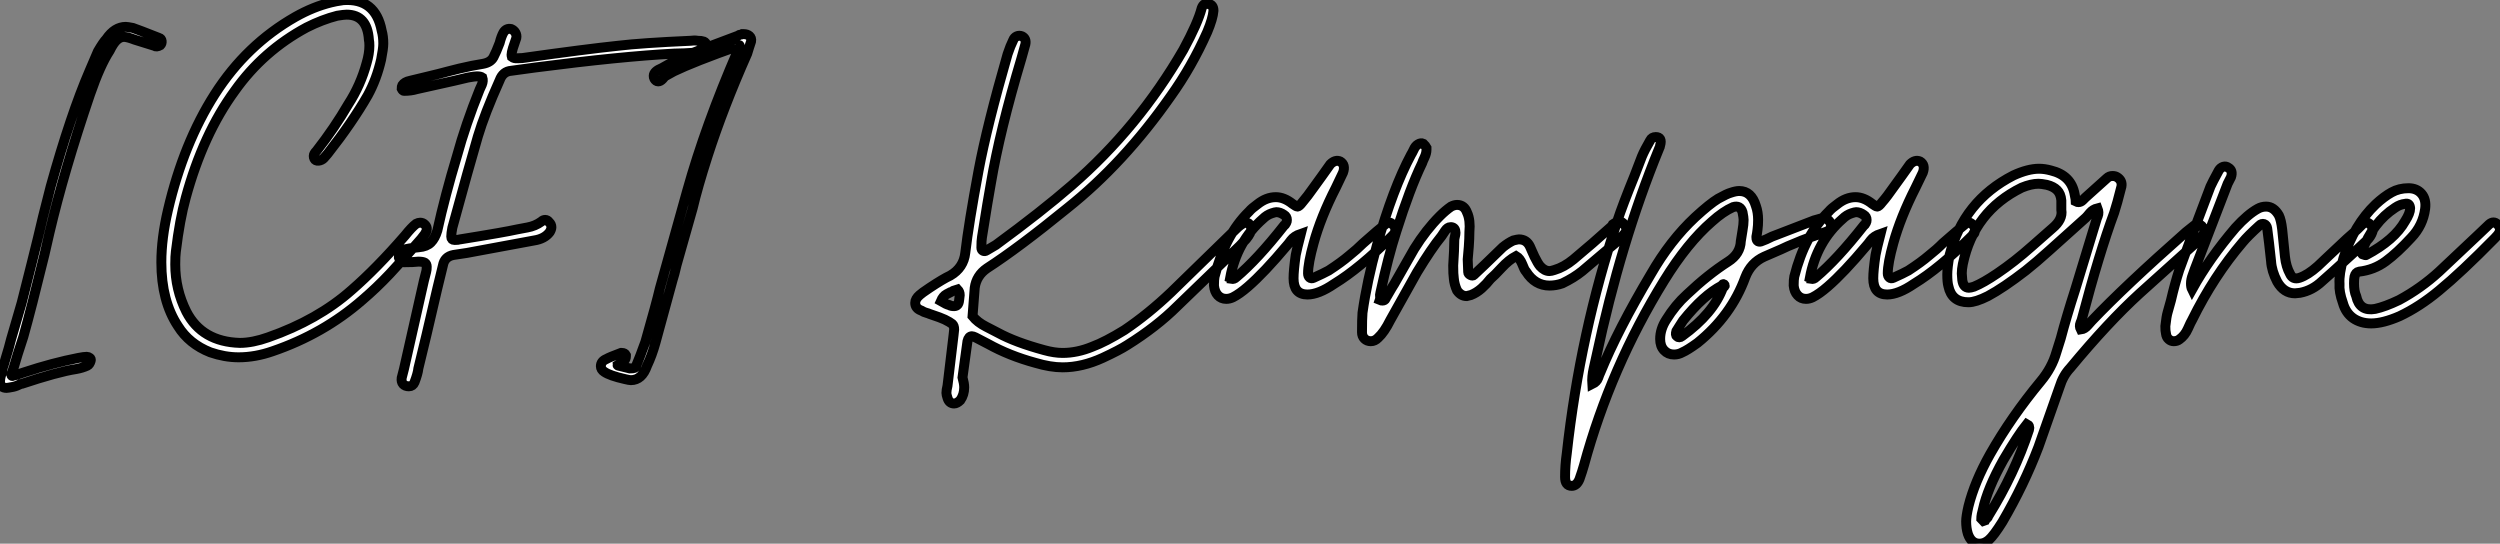
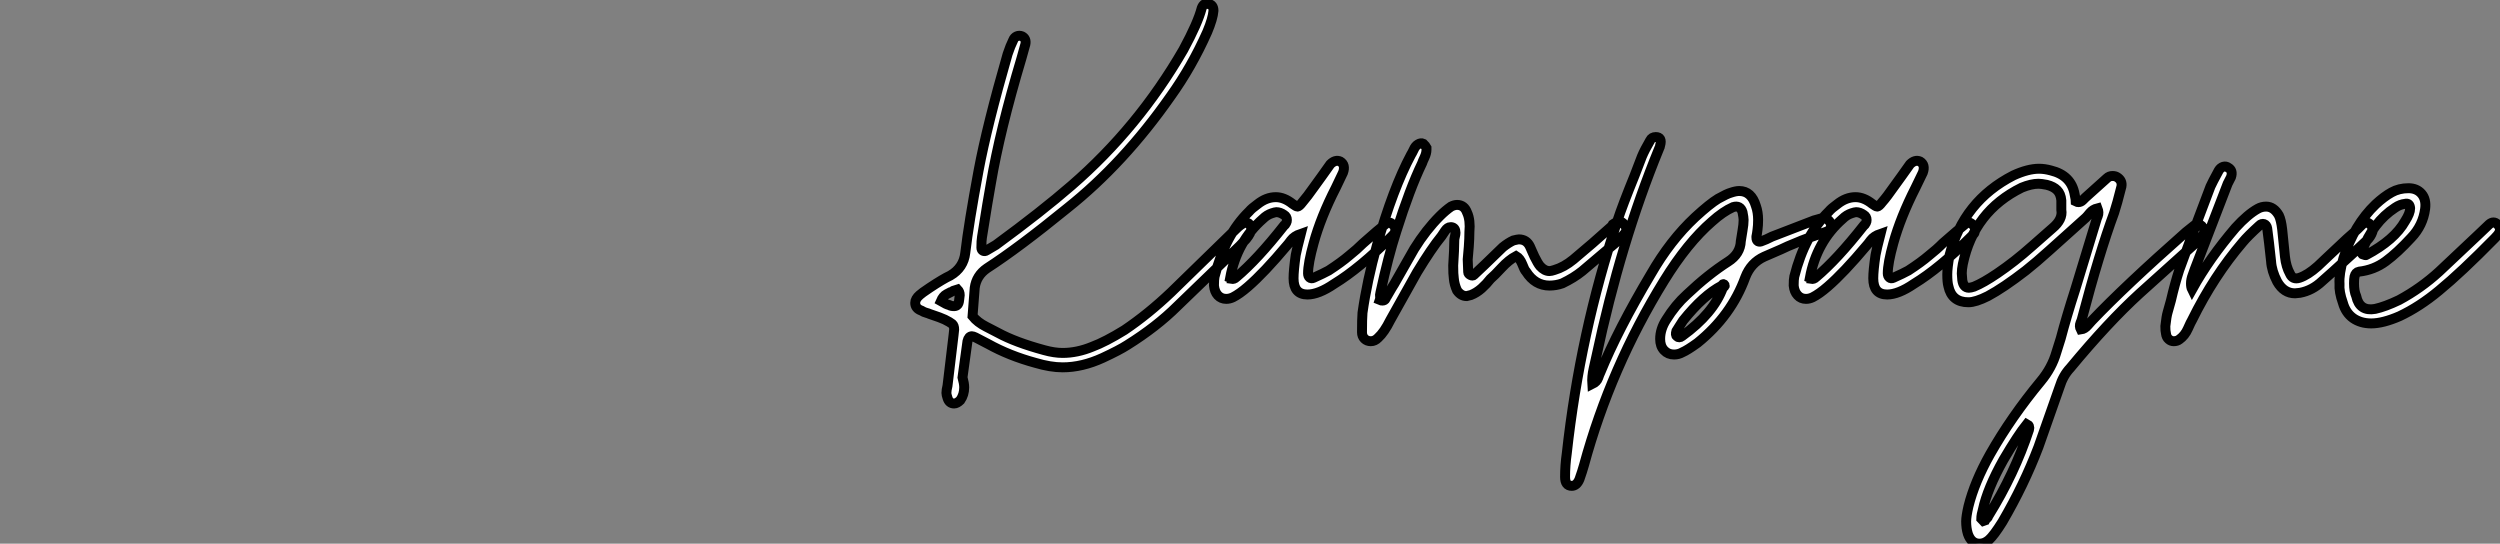
<svg xmlns="http://www.w3.org/2000/svg" viewBox="1.68 -34.904 251.634 54.724">
  <rect x="1.68" y="-34.904" width="251.634" height="54.724" fill="#808080" stroke="none" />
-   <path d="M3.02 4.03Q2.46 4.14 2.35 4.14L2.35 4.14Q1.68 4.14 1.68 3.47L1.68 3.47Q1.68 3.25 1.79 2.80L1.79 2.80Q1.85 2.80 1.90 2.52L1.90 2.52Q1.90 2.24 2.02 1.93Q2.13 1.62 2.18 1.40L2.18 1.40Q2.63-0.06 2.80-0.78L2.80-0.78Q3.02-1.51 3.86-4.42L3.86-4.42Q5.10-9.30 5.49-10.92L5.49-10.92Q5.88-12.66 6.78-16.13L6.78-16.13Q8.79-23.35 10.70-27.78L10.70-27.78Q10.86-28.17 11.54-29.74L11.54-29.74Q12.10-30.69 12.38-30.97L12.38-30.97Q13.22-32.20 14.34-32.20L14.34-32.20Q14.50-32.20 15.06-32.09L15.06-32.09Q15.57-31.92 17.70-31.08L17.70-31.08Q17.92-31.02 17.95-30.77Q17.98-30.52 17.81-30.35L17.81-30.35Q17.42-30.13 17.19-30.30L17.19-30.30L15.23-30.91Q14.50-31.19 14.17-31.19L14.17-31.19Q13.78-31.19 13.44-30.88Q13.10-30.58 12.71-29.79L12.71-29.79Q11.76-28.34 10.75-25.42L10.75-25.42Q8.12-17.70 6.66-11.48L6.66-11.48L6.16-9.30Q4.82-3.81 4.03-1.01L4.03-1.01Q3.36 1.01 3.08 2.02L3.08 2.02Q2.97 2.30 2.86 2.74L2.86 2.74Q2.80 2.86 2.86 2.91Q2.91 2.97 3.02 2.91L3.02 2.91Q3.14 2.91 4.09 2.58L4.09 2.58Q7 1.62 9.58 1.12L9.58 1.12Q10.14 1.01 10.42 1.01L10.42 1.01Q10.58 1.01 10.72 1.12Q10.86 1.23 10.81 1.40L10.81 1.40Q10.70 1.79 10.47 1.90L10.47 1.90Q9.97 2.13 9.35 2.24L9.35 2.24Q7.50 2.52 3.81 3.75L3.81 3.75L3.86 3.70Q3.30 3.98 3.02 4.03L3.02 4.03ZM22.85 0.56Q20.72-0.28 19.60-2.07L19.60-2.07Q17.92-4.59 17.92-8.51L17.92-8.51Q17.92-10.92 18.59-13.78L18.59-13.78Q20.16-20.50 23.30-25.42L23.30-25.42Q26.49-30.41 31.42-33.21L31.42-33.21Q33.21-34.22 35-34.66L35-34.66Q35.45-34.78 36.23-34.89L36.23-34.89Q39.48-35.11 40.10-31.81L40.10-31.81Q40.26-31.25 40.26-30.52L40.26-30.52Q40.26-30.02 40.04-28.90L40.04-28.90Q39.59-26.94 38.70-25.31L38.70-25.31Q37.13-22.57 34.66-19.43L34.66-19.43L34.27-18.98Q34.05-18.76 33.74-18.73Q33.43-18.70 33.32-18.93L33.32-18.93Q33.26-19.04 33.26-19.21L33.26-19.21Q33.26-19.43 33.54-19.71L33.54-19.71Q35.34-22.01 36.74-24.42L36.74-24.42Q37.97-26.32 38.58-28.56L38.58-28.56Q38.86-29.51 38.86-30.30L38.86-30.30Q38.86-30.69 38.81-30.91L38.81-30.91Q38.64-33.43 36.57-33.43L36.57-33.43Q36.29-33.43 35.62-33.32L35.62-33.32Q34.10-32.93 32.54-32.14L32.54-32.14Q28.17-29.79 25.31-25.76L25.31-25.76Q22.12-21.39 20.38-15.01L20.38-15.01Q19.77-12.82 19.38-9.58L19.38-9.58Q19.32-9.13 19.32-8.29L19.32-8.29Q19.32-5.77 20.44-3.53L20.44-3.53Q22.01-0.50 25.82-0.39L25.82-0.39Q27.10-0.39 28.67-0.95L28.67-0.95Q33.66-2.69 37.07-5.71L37.07-5.71Q39.59-7.90 42.45-11.20L42.45-11.20Q43.12-12.04 43.57-12.38L43.57-12.38Q43.79-12.49 43.96-12.49L43.96-12.49Q44.24-12.49 44.41-12.32L44.41-12.32Q44.80-11.98 44.52-11.48L44.52-11.48Q44.52-11.42 44.07-10.86L44.07-10.86Q42.22-8.74 40.91-7.34Q39.59-5.94 38.14-4.70L38.14-4.70Q34.22-1.29 29.12 0.45L29.12 0.45Q27.38 1.06 25.70 1.06L25.70 1.06Q24.30 1.06 22.85 0.56L22.85 0.56ZM42.84 3.98Q42.45 3.98 42.25 3.75Q42.06 3.53 42.11 3.14L42.11 3.14L42.34 2.24L44.35-6.66L44.58-7.56Q44.63-7.73 44.63-8.06L44.63-8.06Q44.63-8.34 44.44-8.46Q44.24-8.57 43.79-8.57L43.79-8.57Q43.34-8.51 42.34-8.51L42.34-8.51Q41.94-8.51 41.83-8.96L41.83-8.96L41.83-9.07Q41.83-9.58 42.22-9.74L42.22-9.74Q42.73-9.91 43.85-10.02L43.85-10.02Q44.63-10.08 45.05-10.50Q45.47-10.92 45.70-11.70L45.70-11.70Q46.48-15.23 47.66-19.15L47.66-19.15Q48.55-22.40 49.95-25.87L49.95-25.87Q50.01-25.98 50.18-26.38Q50.34-26.77 50.23-27.10L50.23-27.10Q50.06-27.22 49.67-27.22L49.67-27.22Q49.45-27.22 48.78-27.10L48.78-27.10L47.38-26.77Q43.90-25.98 43.62-25.93L43.62-25.93Q43.06-25.76 42.34-25.76L42.34-25.76Q42.22-25.76 42.11-25.98L42.11-25.98Q42.11-26.21 42.17-26.32L42.17-26.32Q42.39-26.66 42.95-26.77L42.95-26.77L45.02-27.27Q45.75-27.44 46.79-27.72Q47.82-28 49.17-28.28L49.17-28.28Q49.50-28.34 50.29-28.48Q51.07-28.62 51.35-29.15Q51.63-29.68 51.97-30.58L51.97-30.58Q52.14-31.25 52.36-31.64L52.36-31.64Q52.64-32.09 53.14-31.98L53.14-31.98Q53.42-31.86 53.56-31.61Q53.70-31.36 53.65-31.08L53.65-31.08L53.31-30.07Q53.26-29.90 53.20-29.65Q53.14-29.40 53.20-29.18L53.20-29.18Q53.42-29.01 53.76-29.04Q54.10-29.06 54.26-29.06L54.26-29.06Q60.65-29.96 63.90-30.30L63.90-30.30Q66.25-30.58 71.18-30.80L71.18-30.80Q71.57-30.86 71.90-30.80L71.90-30.80Q72.30-30.80 72.52-30.72Q72.74-30.63 72.80-30.35L72.80-30.35L72.80-30.24Q72.80-30.02 72.58-29.85Q72.35-29.68 71.96-29.62L71.96-29.62Q70.39-29.51 69.55-29.51L69.55-29.51Q64.18-29.23 55.55-28.11L55.55-28.11L53.14-27.78Q52.30-27.72 51.97-26.82L51.97-26.82Q50.46-23.46 49.78-21.17L49.78-21.17Q48.89-18.14 47.21-11.98L47.21-11.98Q47.10-11.42 47.10-11.09L47.10-11.09Q47.10-10.75 47.43-10.75L47.43-10.75Q47.82-10.75 47.99-10.81L47.99-10.81L50.01-11.14Q50.68-11.26 51.83-11.45Q52.98-11.65 53.76-11.82L53.76-11.82Q53.98-11.87 54.77-12.01Q55.55-12.15 56.17-12.60L56.17-12.60Q56.34-12.77 56.56-12.77L56.56-12.77Q56.78-12.77 56.95-12.54L56.95-12.54Q57.18-12.32 57.18-12.04L57.18-12.04Q57.18-11.82 57.01-11.54L57.01-11.54Q56.50-10.86 55.44-10.70L55.44-10.70L49.67-9.63Q48.89-9.46 47.32-9.24L47.32-9.24Q46.42-9.07 46.26-8.18L46.26-8.18L45.70-5.88Q44.46-0.50 43.79 2.18L43.79 2.18Q43.74 2.69 43.40 3.58L43.40 3.58Q43.23 3.98 42.84 3.98L42.84 3.98ZM64.57 3.25Q63.06 2.91 62.50 2.52L62.50 2.52Q62.16 2.30 62.16 1.96L62.16 1.96Q62.16 1.46 62.72 1.23L62.72 1.23Q63.00 1.06 64.18 0.62L64.18 0.62L64.29 0.62Q64.57 0.62 64.68 0.84L64.68 0.84L64.68 0.95Q64.68 1.23 64.51 1.40L64.51 1.40Q64.29 1.62 64.12 1.68L64.12 1.68L63.84 1.85Q63.84 1.90 64.18 1.96L64.18 1.96Q64.18 1.96 65.07 2.18L65.07 2.18Q65.41 2.18 65.55 2.13Q65.69 2.07 65.74 1.85L65.74 1.85Q66.08 1.06 66.64-0.50L66.64-0.50Q67.76-4.42 68.10-5.88L68.10-5.88L70.84-15.68Q72.69-22.29 75.94-29.79L75.94-29.79L76.16-30.30L76.10-30.24Q76.16-30.35 76.10-30.35L76.10-30.35L76.05-30.30Q71.46-28.67 69.50-27.72L69.50-27.72L68.60-27.22Q68.60-27.22 68.38-26.96Q68.15-26.71 67.93-26.71L67.93-26.71Q67.70-26.71 67.54-26.99L67.54-26.99Q67.48-27.10 67.48-27.27L67.48-27.27Q67.48-27.72 68.32-28.06L68.32-28.06Q69.66-28.84 70.50-29.23L70.50-29.23Q72.80-30.13 75.94-31.30L75.94-31.30Q76.10-31.42 76.22-31.42Q76.33-31.42 76.38-31.47L76.38-31.47L76.44-31.47L76.55-31.47Q76.89-31.47 77.11-31.28Q77.34-31.08 77.28-30.74L77.28-30.74Q77.17-30.41 77.08-30.13Q77-29.85 76.89-29.51L76.89-29.51Q74.48-24.08 72.91-19.21L72.91-19.21Q71.90-16.07 71.40-13.94L71.40-13.94L69.78-8.23Q69.55-7.22 69.38-6.72L69.38-6.72L67.65-0.39Q67.31 0.84 66.81 1.90L66.81 1.90Q66.30 3.36 65.18 3.36L65.18 3.36Q65.02 3.36 64.57 3.25L64.57 3.25Z" fill="white" stroke="black" transform="scale(1,1)" />
  <path d="M97.72 5.71Q97.22 5.71 97.05 5.15L97.05 5.15Q96.94 4.82 96.94 4.65L96.94 4.65Q96.94 4.37 97.05 3.92L97.05 3.92Q97.50 0.28 97.66-1.18L97.66-1.18L97.72-1.74Q97.72-2.13 97.52-2.30Q97.33-2.46 96.77-2.74L96.77-2.74Q96.43-2.91 95.26-3.30L95.26-3.30Q95.14-3.36 94.92-3.42Q94.70-3.47 94.42-3.64L94.42-3.64Q93.80-3.86 93.80-4.42L93.80-4.42Q93.80-4.82 94.25-5.21L94.25-5.21Q94.42-5.38 95.26-5.94L95.26-5.94Q96.60-6.83 97.33-7.17L97.33-7.17Q98.67-7.95 98.84-9.46L98.84-9.46Q99.18-12.38 100.18-17.75L100.18-17.75Q101.02-22.23 103.10-29.46L103.10-29.46Q103.38-30.30 103.66-30.86L103.66-30.86Q103.77-31.14 104.02-31.25Q104.27-31.36 104.55-31.25L104.55-31.25Q105.00-31.02 104.89-30.46L104.89-30.46L104.50-29.06Q102.31-21.73 101.42-16.46L101.42-16.46Q101.14-14.95 100.52-11.03L100.52-11.03Q100.46-10.70 100.46-9.97L100.46-9.97Q100.46-9.74 100.63-9.66Q100.80-9.58 100.97-9.69L100.97-9.69L101.92-10.25Q106.51-13.61 109.54-16.24L109.54-16.24Q116.26-22.06 120.79-29.90L120.79-29.90Q122.25-32.59 122.64-34.10L122.64-34.10Q122.86-34.66 123.31-34.50L123.31-34.50Q123.82-34.44 123.82-33.82L123.82-33.82Q123.76-33.04 123.20-31.70L123.20-31.70Q121.63-28.17 119.50-25.20L119.50-25.20Q114.80-18.48 109.09-13.94L109.09-13.94Q104.22-9.97 101.02-7.90L101.02-7.90Q99.96-7.17 99.79-5.94L99.79-5.94L99.57-3.08Q100.07-2.46 100.94-2.02Q101.81-1.57 102.14-1.40L102.14-1.40Q103.88-0.45 106.79 0.34L106.79 0.34Q107.80 0.62 108.64 0.62L108.64 0.62Q110.10 0.62 111.61 0L111.61 0Q112.95-0.50 114.86-1.68L114.86-1.68Q117.26-3.30 119.56-5.49L119.56-5.49L126.11-11.87Q127.06-12.82 127.46-12.32L127.46-12.32Q127.62-12.10 127.62-11.87L127.62-11.87Q127.62-11.48 127.12-10.86L127.12-10.86L126.50-10.19L120.18-4.09Q118.10-2.02 115.14-0.17L115.14-0.17Q114.35 0.34 112.67 1.12L112.67 1.12Q110.60 2.07 108.64 2.07L108.64 2.07Q107.41 2.07 105.90 1.62L105.90 1.62Q103.26 0.90 101.14-0.28L101.14-0.28L99.85-0.95Q99.62-1.06 99.51-1.06L99.51-1.06Q99.18-1.06 99.06-0.56L99.06-0.56L98.56 3.08Q98.73 3.70 98.73 4.09L98.73 4.09Q98.73 4.82 98.34 5.38L98.34 5.38Q98.00 5.71 97.72 5.71L97.72 5.71ZM97.22-4.20Q97.38-4.09 97.72-4.09L97.72-4.09Q98.17-4.09 98.22-4.70L98.22-4.70L98.28-5.21Q98.28-5.54 98.06-5.77L98.06-5.77Q97.50-5.60 97.44-5.54L97.44-5.54Q97.33-5.49 96.96-5.29Q96.60-5.10 96.38-4.59L96.38-4.59Q96.94-4.26 97.22-4.20L97.22-4.20ZM125.78-4.98Q125.44-4.82 125.10-4.82L125.10-4.82Q124.60-4.82 124.26-5.18Q123.93-5.54 123.87-6.16L123.87-6.16Q123.87-6.78 123.93-7.06L123.93-7.06Q124.99-11.26 127.40-13.61L127.40-13.61Q127.68-13.94 128.24-14.34L128.24-14.34Q129.14-15.06 130.09-15.06L130.09-15.06Q130.93-15.06 131.77-14.39L131.77-14.39Q132.16-14.11 132.27-14.11L132.27-14.11Q132.44-14.11 132.78-14.56L132.78-14.56Q133.22-15.06 134.01-16.18L134.01-16.18L134.74-17.19Q135.58-18.37 135.58-18.37L135.58-18.37Q136.08-18.87 136.58-18.65L136.58-18.65Q137.14-18.31 136.86-17.53L136.86-17.53L136.14-16.02Q134.62-13.05 133.90-10.42L133.90-10.42Q133.34-8.40 133.34-7.39L133.34-7.39Q133.34-7.11 133.50-6.97Q133.67-6.83 133.90-6.94L133.90-6.94Q134.90-7.39 135.41-7.67L135.41-7.67Q136.70-8.51 137.48-9.18L137.48-9.18Q138.26-9.80 138.88-10.42L138.88-10.42L140.22-11.59Q141.12-12.32 141.18-12.38L141.18-12.38Q141.51-12.66 141.85-12.32L141.85-12.32Q142.24-12.04 142.07-11.48L142.07-11.48Q142.07-11.42 141.74-11.09L141.74-11.09Q138.54-7.90 135.97-6.33L135.97-6.33Q134.40-5.26 133.28-5.26L133.28-5.26Q131.88-5.26 131.88-6.89L131.88-6.89Q131.88-7.67 132.10-9.24L132.10-9.24Q132.22-9.86 132.61-11.37L132.61-11.37Q131.94-11.14 131.63-10.72Q131.32-10.30 131.21-10.19L131.21-10.19Q128.91-7.45 127.29-6.05L127.29-6.05Q126.45-5.32 125.78-4.98L125.78-4.98ZM125.61-6.83Q125.89-6.78 126.11-7L126.11-7Q128.24-8.79 130.93-12.21L130.93-12.21Q131.04-12.26 131.15-12.49L131.15-12.49Q131.21-12.60 131.21-12.77L131.21-12.77Q131.21-13.10 130.93-13.27L130.93-13.27Q130.54-13.55 130.14-13.55L130.14-13.55Q130.03-13.55 129.70-13.44L129.70-13.44Q129.19-13.27 128.80-12.88L128.80-12.88Q126.17-10.58 125.50-6.94L125.50-6.94Q125.50-6.94 125.55-6.92Q125.61-6.89 125.61-6.83L125.61-6.83ZM139.66-0.56Q139.27-0.56 139.02-0.81Q138.77-1.06 138.77-1.46L138.77-1.46Q138.77-2.80 138.82-3.42L138.82-3.42Q139.27-6.61 140.28-10.25L140.28-10.25Q141.90-15.96 143.70-19.32L143.70-19.32Q143.81-19.49 143.98-19.85Q144.14-20.22 144.42-20.38L144.42-20.38Q144.70-20.55 144.93-20.44L144.93-20.44Q145.21-20.16 145.26-20.05L145.26-20.05L145.26-19.82Q145.26-19.49 145.07-19.07Q144.87-18.65 144.82-18.48L144.82-18.48Q143.58-15.90 142.24-11.65L142.24-11.65Q141.40-9.07 140.62-5.43L140.62-5.43Q140.56-5.21 140.59-5.04Q140.62-4.87 140.56-4.70L140.56-4.70Q140.67-4.65 140.84-4.65L140.84-4.65Q141.06-4.65 141.15-4.84Q141.23-5.04 141.29-5.10L141.29-5.10Q141.90-6.16 142.02-6.33L142.02-6.33L144.03-9.86Q145.21-11.76 146.61-13.16L146.61-13.16Q147.17-13.72 147.73-14.11L147.73-14.11Q148.06-14.28 148.34-14.28L148.34-14.28Q149.07-14.28 149.35-13.50L149.35-13.50Q149.69-12.77 149.58-11.54L149.58-11.54Q149.58-10.92 149.52-10.08Q149.46-9.24 149.41-8.79L149.41-8.79L149.46-7.50Q149.46-7.34 149.69-7.22Q149.91-7.11 150.02-7.22L150.02-7.22L151.09-8.23L152.94-10.02Q153.50-10.47 154.00-10.70L154.00-10.70Q154.45-10.81 154.56-10.81L154.56-10.81Q155.34-10.81 155.68-10.08L155.68-10.08Q155.79-9.86 155.90-9.58Q156.02-9.30 156.13-9.07L156.13-9.07Q156.46-8.40 156.69-8.12L156.69-8.12Q157.14-7.62 157.64-7.62L157.64-7.62Q157.81-7.62 158.14-7.73L158.14-7.73Q159.10-8.01 160.05-8.79L160.05-8.79Q162.01-10.42 163.80-12.04L163.80-12.04Q163.91-12.10 164.02-12.32L164.02-12.32Q164.42-12.60 164.64-12.60L164.64-12.60Q164.98-12.60 165.14-12.32L165.14-12.32Q165.37-12.10 165.37-11.82L165.37-11.82Q165.37-11.54 165.09-11.26L165.09-11.26Q164.75-10.81 164.30-10.47L164.30-10.47L160.94-7.62Q160.10-6.94 158.93-6.38L158.93-6.38Q158.31-6.16 157.64-6.16L157.64-6.16Q156.18-6.16 155.29-7.56L155.29-7.56Q155.12-7.73 154.90-8.32Q154.67-8.90 154.28-9.13L154.28-9.13Q153.55-8.74 152.82-7.95Q152.10-7.17 151.70-6.83L151.70-6.83Q151.31-6.33 150.81-5.88Q150.30-5.43 149.74-5.21L149.74-5.21L149.30-5.10Q148.74-5.10 148.34-5.66L148.34-5.66Q148.06-6.27 148.01-6.89L148.01-6.89Q147.95-7.28 147.95-8.18L147.95-8.18Q148.06-9.86 148.06-10.70L148.06-10.70Q148.06-10.86 148.12-11.09Q148.18-11.31 148.18-11.48L148.18-11.48Q148.18-11.98 147.78-12.04L147.78-12.04L147.67-12.04Q147.39-12.04 147.14-11.68Q146.89-11.31 146.78-11.14L146.78-11.14Q145.77-9.91 144.31-7.50L144.31-7.50L141.62-2.69Q141.01-1.46 140.39-0.90L140.39-0.90Q140.06-0.56 139.66-0.56L139.66-0.56ZM159.88 14Q159.21 14 159.21 13.10L159.21 13.10Q159.21 11.93 159.38 10.75L159.38 10.75Q160.72-1.40 164.47-12.66L164.47-12.66Q164.98-14.22 166.21-17.25L166.21-17.25L166.94-19.15Q167.22-19.82 167.78-20.78L167.78-20.78Q167.94-21.11 168.34-21.11L168.34-21.11Q169.01-21.11 168.78-20.27L168.78-20.27Q168.78-20.16 168.67-19.94L168.67-19.94Q164.81-10.53 162.34 1.06L162.34 1.06Q162.29 1.34 162.09 2.18Q161.90 3.02 161.95 3.75L161.95 3.75Q162.40 3.53 162.54 3.14Q162.68 2.74 162.74 2.63L162.74 2.63Q164.53-1.74 167.83-7.28L167.83-7.28Q169.79-10.70 172.31-13.05L172.31-13.05Q173.77-14.39 174.61-14.90L174.61-14.90Q175.50-15.40 175.90-15.51L175.90-15.51Q176.40-15.68 176.74-15.68L176.74-15.68Q177.97-15.68 178.42-14.17L178.42-14.17Q178.64-13.55 178.64-12.77L178.64-12.77Q178.64-12.21 178.58-11.79Q178.53-11.37 178.47-11.09L178.47-11.09L178.47-10.98Q178.47-10.70 178.64-10.61Q178.81-10.53 179.03-10.64L179.03-10.64Q179.37-10.75 180.04-11.09L180.04-11.09L183.96-12.60Q184.18-12.71 184.63-12.82L184.63-12.82Q184.97-12.94 185.19-12.94L185.19-12.94L185.25-12.94Q185.53-12.94 185.72-12.74Q185.92-12.54 185.98-12.32L185.98-12.32L185.98-12.21Q185.98-11.76 185.53-11.59L185.53-11.59Q183.23-10.81 182.62-10.53L182.62-10.53Q181.50-10.08 180.94-9.80L180.94-9.80L179.26-9.07Q177.91-8.46 177.35-7L177.35-7Q175.95-3.14 172.54-0.39L172.54-0.39Q171.53 0.34 171.02 0.56L171.02 0.56Q170.63 0.78 170.18 0.78L170.18 0.78Q169.57 0.78 169.18 0.36Q168.78-0.06 168.78-0.78L168.78-0.78Q168.78-1.79 169.40-2.74L169.40-2.74Q170.30-4.20 171.47-5.26L171.47-5.26Q173.60-7.28 175.62-8.57L175.62-8.57Q176.85-9.35 176.90-10.64L176.90-10.64Q176.96-11.09 177.07-11.70Q177.18-12.32 177.18-12.77L177.18-12.77Q177.18-12.99 177.07-13.55L177.07-13.55Q176.85-14.28 176.12-14.06L176.12-14.06Q175.11-13.61 173.99-12.60L173.99-12.60Q171.53-10.47 169.18-6.66L169.18-6.66Q163.80 2.07 161.11 11.93L161.11 11.93Q160.94 12.54 160.66 13.33L160.66 13.33Q160.38 14 159.88 14L159.88 14ZM170.46-1.06Q170.69-0.84 170.97-1.06L170.97-1.06Q174.16-3.36 175.11-5.99L175.11-5.99Q175.39-6.10 175.22-6.27L175.22-6.27Q175.11-6.38 175.00-6.16L175.00-6.16Q173.15-5.21 171.08-2.63L171.08-2.63Q170.86-2.30 170.69-2.02Q170.52-1.74 170.41-1.57L170.41-1.57Q170.30-1.18 170.46-1.06L170.46-1.06ZM184.13-4.98Q183.79-4.82 183.46-4.82L183.46-4.82Q182.95-4.82 182.62-5.18Q182.28-5.54 182.22-6.16L182.22-6.16Q182.22-6.78 182.28-7.06L182.28-7.06Q183.34-11.26 185.75-13.61L185.75-13.61Q186.03-13.94 186.59-14.34L186.59-14.34Q187.49-15.06 188.44-15.06L188.44-15.06Q189.28-15.06 190.12-14.39L190.12-14.39Q190.51-14.11 190.62-14.11L190.62-14.11Q190.79-14.11 191.13-14.56L191.13-14.56Q191.58-15.06 192.36-16.18L192.36-16.18L193.09-17.19Q193.93-18.37 193.93-18.37L193.93-18.37Q194.43-18.87 194.94-18.65L194.94-18.65Q195.50-18.31 195.22-17.53L195.22-17.53L194.49-16.02Q192.98-13.05 192.25-10.42L192.25-10.42Q191.69-8.40 191.69-7.39L191.69-7.39Q191.69-7.11 191.86-6.97Q192.02-6.83 192.25-6.94L192.25-6.94Q193.26-7.39 193.76-7.67L193.76-7.67Q195.05-8.51 195.83-9.18L195.83-9.18Q196.62-9.80 197.23-10.42L197.23-10.42L198.58-11.59Q199.47-12.32 199.53-12.38L199.53-12.38Q199.86-12.66 200.20-12.32L200.20-12.32Q200.59-12.04 200.42-11.48L200.42-11.48Q200.42-11.42 200.09-11.09L200.09-11.09Q196.90-7.90 194.32-6.33L194.32-6.33Q192.75-5.26 191.63-5.26L191.63-5.26Q190.23-5.26 190.23-6.89L190.23-6.89Q190.23-7.67 190.46-9.24L190.46-9.24Q190.57-9.86 190.96-11.37L190.96-11.37Q190.29-11.14 189.98-10.72Q189.67-10.30 189.56-10.19L189.56-10.19Q187.26-7.45 185.64-6.05L185.64-6.05Q184.80-5.32 184.13-4.98L184.13-4.98ZM183.96-6.83Q184.24-6.78 184.46-7L184.46-7Q186.59-8.79 189.28-12.21L189.28-12.21Q189.39-12.26 189.50-12.49L189.50-12.49Q189.56-12.60 189.56-12.77L189.56-12.77Q189.56-13.10 189.28-13.27L189.28-13.27Q188.89-13.55 188.50-13.55L188.50-13.55Q188.38-13.55 188.05-13.44L188.05-13.44Q187.54-13.27 187.15-12.88L187.15-12.88Q184.52-10.58 183.85-6.94L183.85-6.94Q183.85-6.94 183.90-6.92Q183.96-6.89 183.96-6.83L183.96-6.83ZM201.88 19.43Q201.43 19.82 200.93 19.82L200.93 19.82Q200.09 19.82 199.75 18.82L199.75 18.82Q199.58 18.26 199.58 17.58L199.58 17.58Q199.58 17.08 199.81 16.07L199.81 16.07Q200.42 13.61 201.99 10.81L201.99 10.81Q204.12 7.06 207.09 3.47L207.09 3.47Q208.21 2.13 208.66 0.56L208.66 0.56L209.10-0.84Q209.66-2.97 210.56-5.77L210.56-5.77L212.69-12.77Q212.69-12.82 212.83-13.16Q212.97-13.50 212.80-13.94L212.80-13.94Q212.35-13.83 212.04-13.47Q211.74-13.10 211.62-12.99L211.62-12.99L209.94-11.48Q209.33-10.92 207.98-9.72Q206.64-8.51 205.58-7.67L205.58-7.67Q203.34-5.94 201.77-5.10L201.77-5.10Q200.54-4.48 199.81-4.48L199.81-4.48Q198.13-4.48 197.79-6.10L197.79-6.10Q197.68-6.50 197.68-7.28L197.68-7.28Q197.68-7.95 197.90-9.18L197.90-9.18Q199.30-14.67 204.34-17.25L204.34-17.25Q205.80-17.92 206.92-17.92L206.92-17.92Q207.48-17.92 208.10-17.75L208.10-17.75Q210.17-17.25 210.50-15.34L210.50-15.34Q210.62-14.78 210.62-14.62L210.62-14.62Q210.73-14.56 210.90-14.56L210.90-14.56Q211.12-14.56 211.32-14.76Q211.51-14.95 211.57-15.01L211.57-15.01L213.75-16.97Q213.98-17.19 214.31-17.19L214.31-17.19Q214.59-17.19 214.76-17.08L214.76-17.08Q215.32-16.74 215.21-16.13L215.21-16.13Q214.76-14.34 214.48-13.50L214.48-13.50Q212.97-9.41 211.23-2.80L211.23-2.80Q211.23-2.74 211.09-2.41Q210.95-2.07 211.12-1.74L211.12-1.74Q211.51-1.79 211.82-2.16Q212.13-2.52 212.24-2.63L212.24-2.63Q215.54-6.10 221.70-11.54L221.70-11.54L222.54-12.21Q222.77-12.32 222.88-12.32L222.88-12.32Q223.22-12.32 223.38-12.04L223.38-12.04Q223.55-11.87 223.55-11.65L223.55-11.65Q223.55-11.48 223.38-11.20L223.38-11.20L222.66-10.42L217.06-5.38Q213.86-2.46 210.06 2.13L210.06 2.13Q209.33 2.91 208.99 4.03L208.99 4.03L206.86 10.08Q205.41 13.89 203.22 17.64L203.22 17.64Q202.38 18.98 201.88 19.43L201.88 19.43ZM200.37-6.05Q201.32-6.44 202.72-7.39L202.72-7.39Q204.46-8.57 206.19-10.11Q207.93-11.65 208.26-11.93L208.26-11.93Q209.33-12.82 209.16-13.78L209.16-13.78L209.16-14.73Q209.10-15.40 208.74-15.76Q208.38-16.13 207.70-16.30L207.70-16.30Q207.14-16.41 206.86-16.41L206.86-16.41Q206.14-16.41 205.18-16.02L205.18-16.02Q200.37-13.66 199.25-8.34L199.25-8.34Q199.14-7.78 199.14-7.39L199.14-7.39L199.19-6.72Q199.30-5.94 199.86-5.94L199.86-5.94Q200.03-5.94 200.37-6.05L200.37-6.05ZM201.32 17.53L201.49 17.47Q201.54 17.36 201.66 17.28Q201.77 17.19 201.82 17.02L201.82 17.02Q204.46 12.77 205.91 8.34L205.91 8.34Q206.02 7.95 205.69 7.78L205.69 7.78Q204.79 8.90 203.34 11.37L203.34 11.37Q201.71 14.28 201.26 16.41L201.26 16.41Q201.21 16.58 201.15 16.86Q201.10 17.14 201.10 17.30L201.10 17.30Q201.10 17.30 201.32 17.53L201.32 17.53ZM221.03-0.73Q220.81-0.56 220.47-0.56L220.47-0.56Q220.19-0.56 219.97-0.76Q219.74-0.95 219.69-1.34L219.69-1.34Q219.63-1.57 219.63-2.07L219.63-2.07Q219.74-3.08 219.86-3.47L219.86-3.47L220.19-4.65Q220.58-6.33 221.03-7.73L221.03-7.73Q222.04-10.53 224.17-16.13L224.17-16.13Q224.34-16.52 225.01-17.75L225.01-17.75Q225.18-18.03 225.46-18.12Q225.74-18.20 225.96-18.03L225.96-18.03Q226.46-17.75 226.24-17.08L226.24-17.08L225.90-16.41L222.60-7.84Q222.54-7.67 222.38-7.22Q222.21-6.78 222.21-6.38L222.21-6.38Q222.21-5.99 222.32-5.77L222.32-5.77Q224.06-8.90 226.69-11.98L226.69-11.98Q227.92-13.33 228.93-13.89L228.93-13.89Q229.32-14.11 229.77-14.11L229.77-14.11Q230.55-14.11 231.06-13.22L231.06-13.22Q231.28-12.77 231.39-11.82L231.39-11.82L231.67-9.07Q231.78-8.06 232.18-7.34L232.18-7.34Q232.46-6.72 233.13-6.94L233.13-6.94Q233.97-7.22 234.98-8.12L234.98-8.12L235.93-9.02L237.89-10.86Q238.67-11.54 239.01-11.87Q239.34-12.21 239.46-12.32L239.46-12.32Q239.85-12.71 240.24-12.32L240.24-12.32Q240.63-11.98 240.46-11.54L240.46-11.54Q240.30-11.09 239.96-10.75L239.96-10.75Q239.46-10.25 236.49-7.56L236.49-7.56L235.42-6.61Q234.42-5.66 233.18-5.43L233.18-5.43L232.68-5.38Q231.56-5.38 230.89-6.55L230.89-6.55Q230.33-7.62 230.27-8.62L230.27-8.62Q230.05-10.70 229.88-11.93L229.88-11.93Q229.82-12.26 229.57-12.35Q229.32-12.43 229.10-12.21L229.10-12.21Q227.92-11.14 227.42-10.53L227.42-10.53Q224.50-7.11 222.32-2.69L222.32-2.69Q222.21-2.52 221.90-1.82Q221.59-1.12 221.03-0.73L221.03-0.73ZM240.35-2.35Q239.29-2.35 238.53-2.88Q237.78-3.42 237.50-4.42L237.50-4.42Q237.10-5.54 237.16-6.33L237.16-6.33Q237.10-7.34 237.55-8.90L237.55-8.90Q238.62-12.26 240.80-14.34L240.80-14.34Q241.64-15.12 242.40-15.54Q243.15-15.96 244.10-15.96L244.10-15.96Q244.94-15.96 245.42-15.40Q245.90-14.84 245.78-13.89L245.78-13.89Q245.56-12.21 244.38-10.98L244.38-10.98Q242.98-9.46 241.81-8.60Q240.63-7.73 239.12-7.56L239.12-7.56Q238.78-7.50 238.67-7.06L238.67-7.06Q238.62-6.83 238.62-6.38L238.62-6.38Q238.62-5.60 238.84-5.10L238.84-5.10Q239.18-3.53 240.74-3.81L240.74-3.81Q241.75-4.03 243.15-4.70L243.15-4.70Q245.34-5.88 247.18-7.56L247.18-7.56L251.16-11.31L252.22-12.32Q252.67-12.71 253.06-12.32L253.06-12.32Q253.46-11.93 253.23-11.48L253.23-11.48Q253.12-11.26 252.78-10.92L252.78-10.92Q249.42-7.50 247.18-5.66L247.18-5.66Q245.22-4.03 243.21-3.08L243.21-3.08Q241.53-2.35 240.35-2.35L240.35-2.35ZM239.85-9.24Q242.70-10.75 243.77-12.66L243.77-12.66Q244.27-13.44 244.27-13.94L244.27-13.94Q244.22-14.50 243.77-14.39L243.77-14.39Q243.26-14.34 242.76-14L242.76-14Q240.52-12.54 239.40-9.58L239.40-9.58Q239.40-9.30 239.51-9.30L239.51-9.30Q239.79-9.18 239.85-9.24L239.85-9.24Z" fill="white" stroke="black" transform="scale(1,1)" />
</svg>